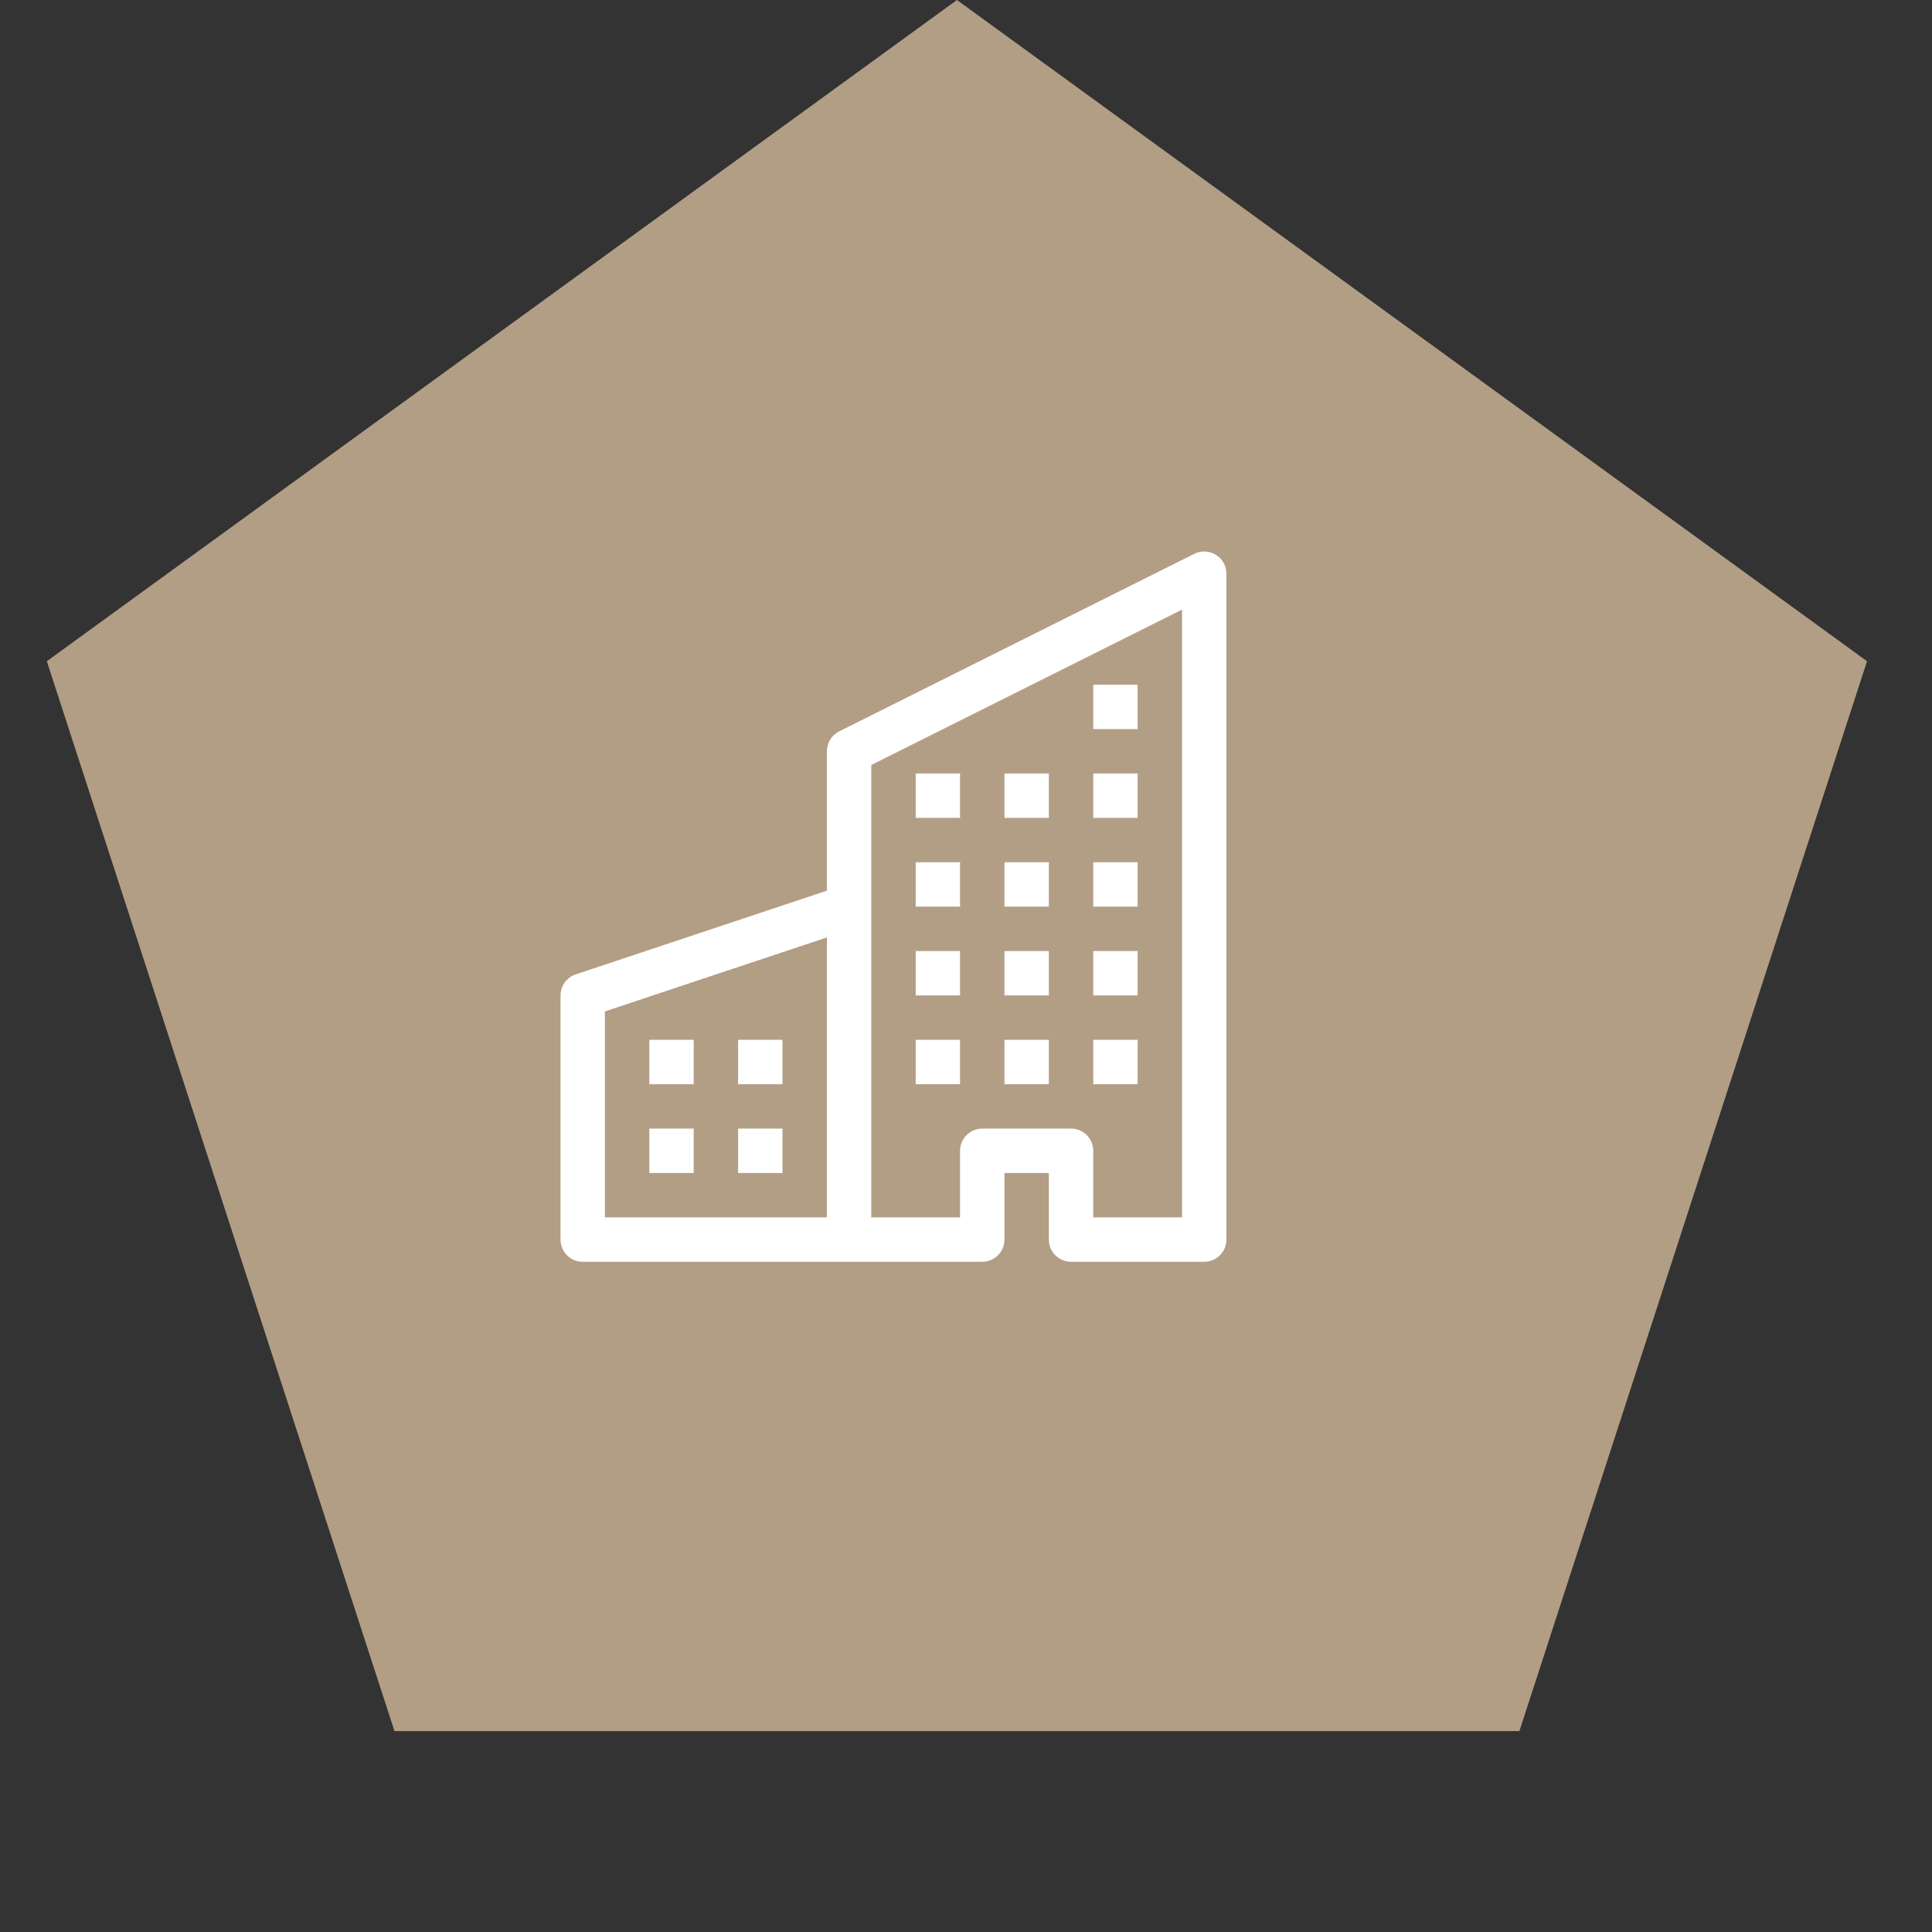
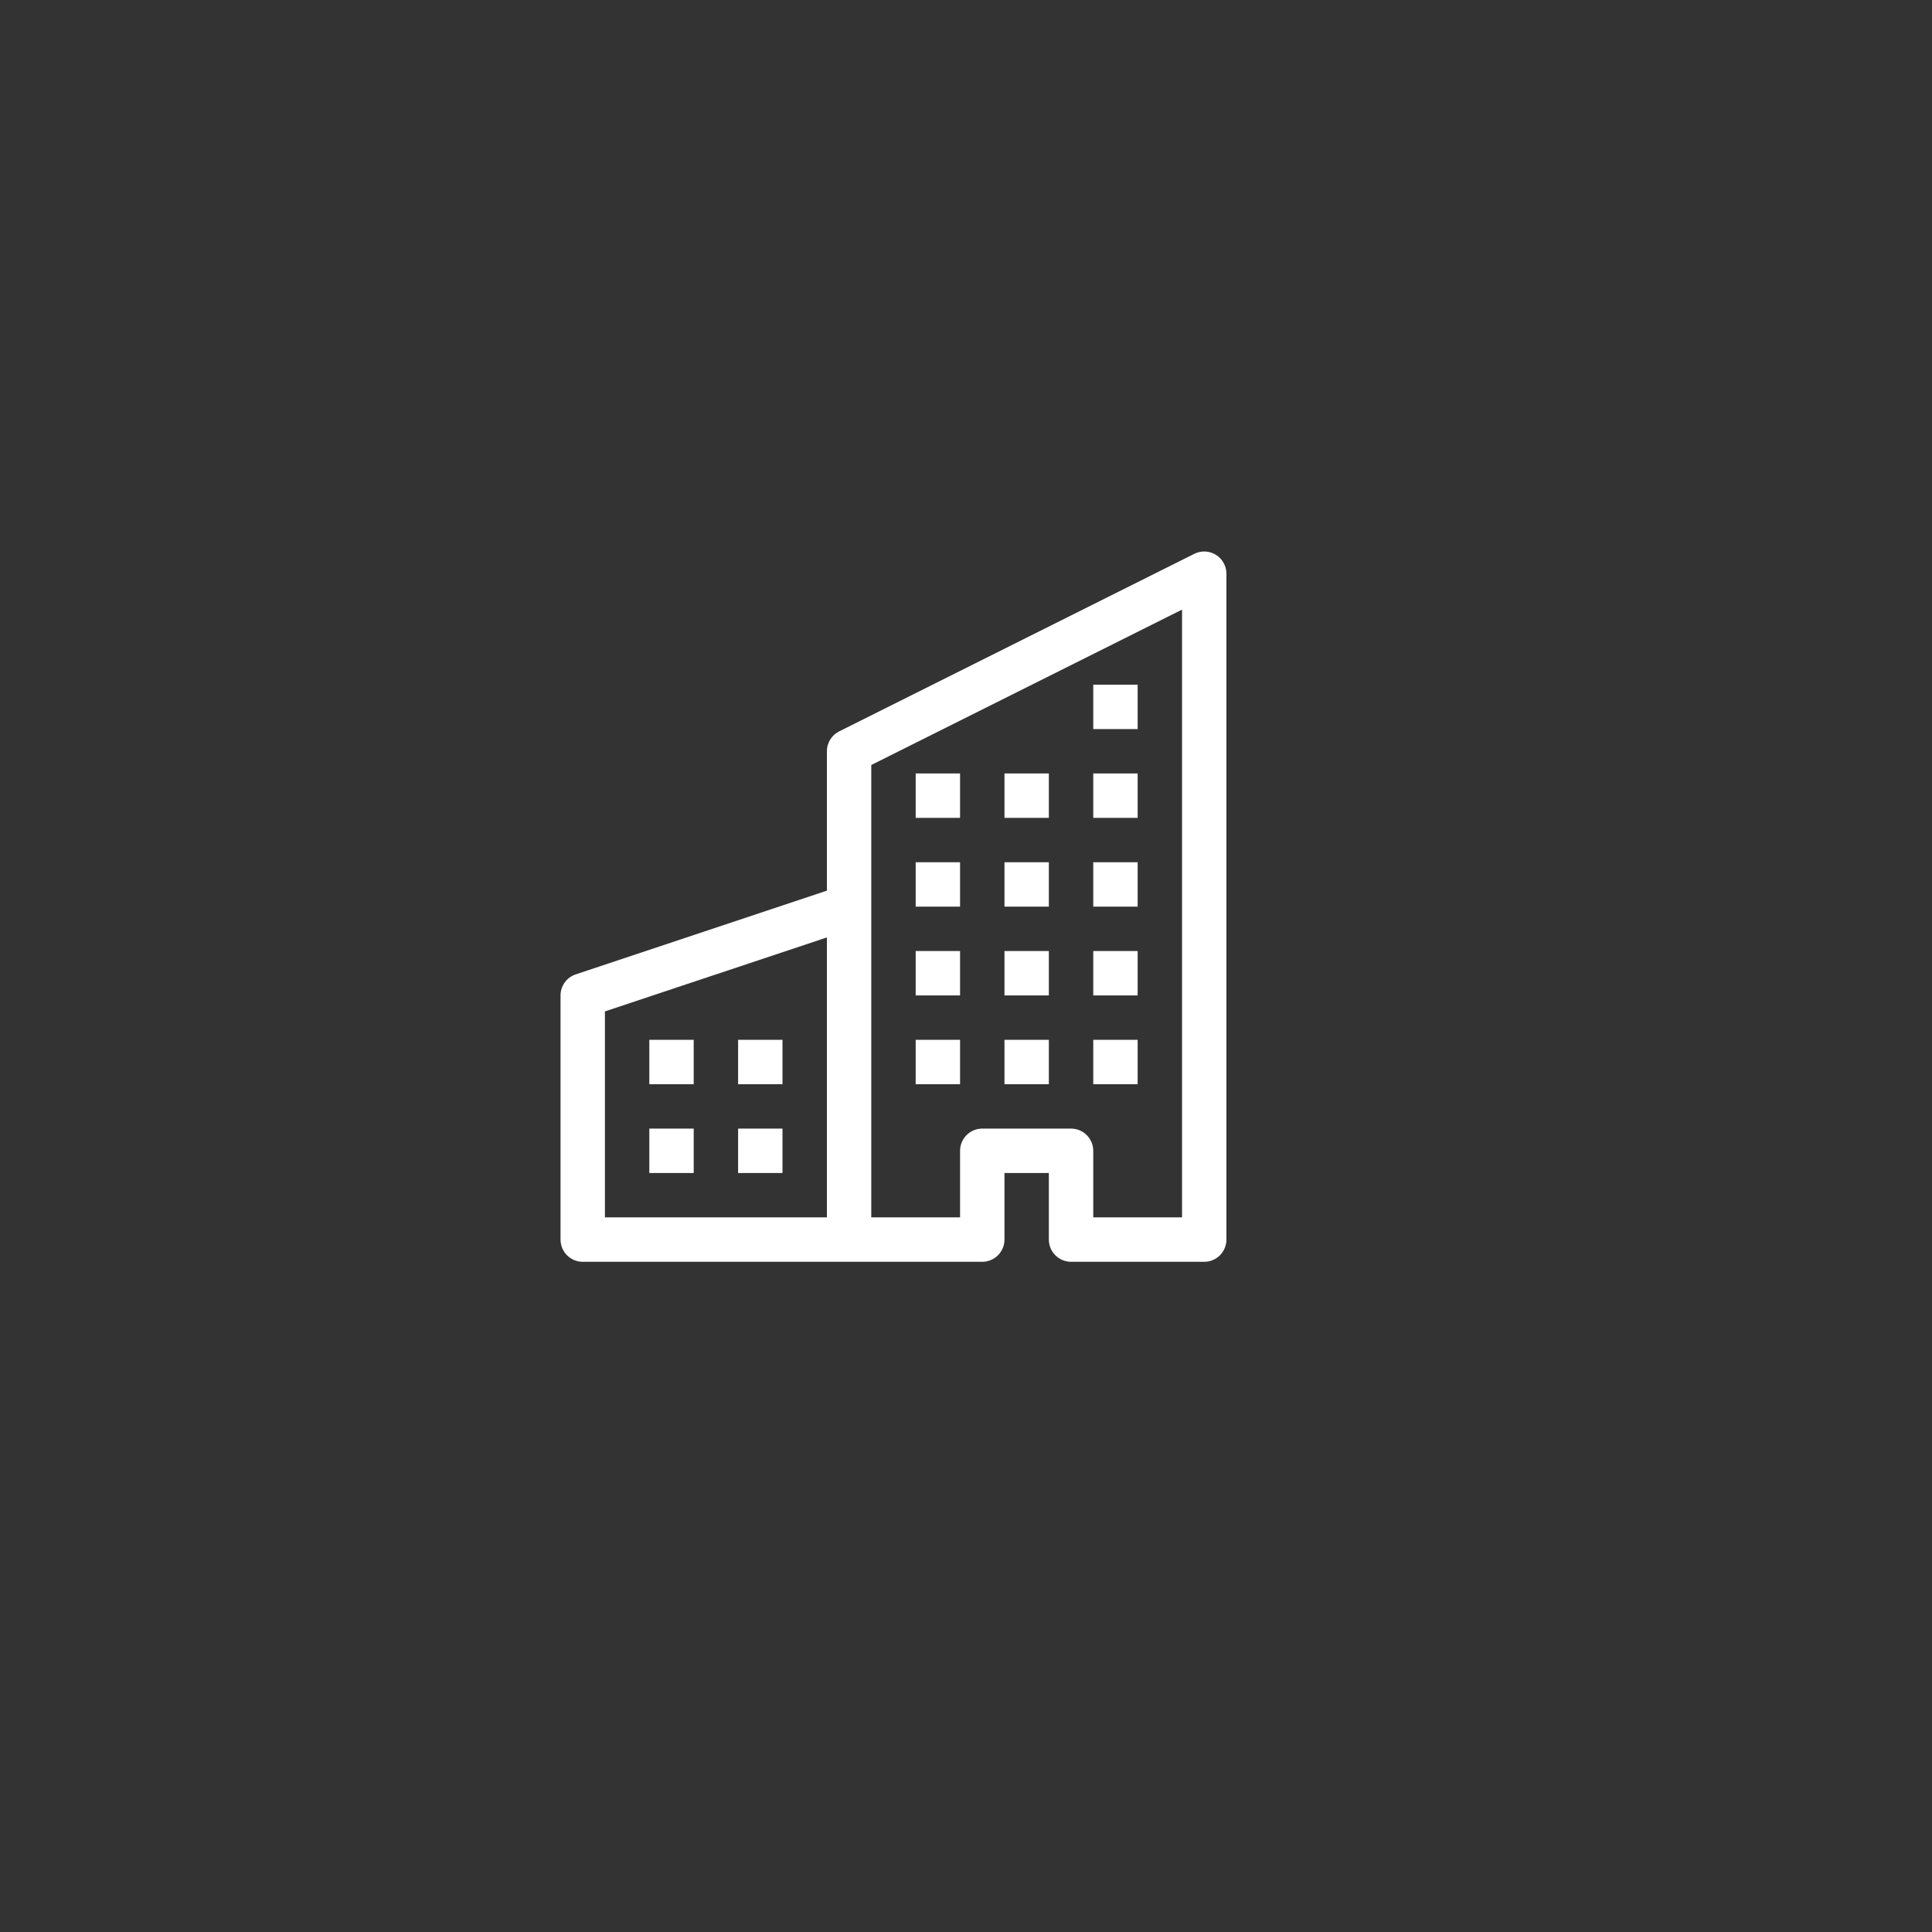
<svg xmlns="http://www.w3.org/2000/svg" width="68" height="68" viewBox="0 0 68 68" fill="none">
  <rect x="0" y="0" width="68" height="68" fill="#333333" stroke="none" />
-   <path d="M33.681 0L65.713 23.273L53.478 60.929H13.884L1.648 23.273L33.681 0Z" fill="#B29E85" />
  <path fill-rule="evenodd" clip-rule="evenodd" d="M42.796 19.528C42.909 19.598 43.002 19.695 43.067 19.812C43.132 19.928 43.166 20.059 43.166 20.192V43.629C43.166 43.837 43.084 44.035 42.937 44.182C42.791 44.328 42.592 44.411 42.385 44.411H37.697C37.49 44.411 37.291 44.328 37.145 44.182C36.998 44.035 36.916 43.837 36.916 43.629V41.286H35.354V43.629C35.354 43.837 35.271 44.035 35.125 44.182C34.978 44.328 34.78 44.411 34.572 44.411H20.51C20.303 44.411 20.104 44.328 19.957 44.182C19.811 44.035 19.729 43.837 19.729 43.629V35.036C19.729 34.872 19.78 34.712 19.876 34.579C19.972 34.446 20.107 34.347 20.263 34.295L29.104 31.348V26.442C29.104 26.297 29.144 26.155 29.22 26.031C29.296 25.908 29.405 25.808 29.535 25.743L42.035 19.493C42.154 19.434 42.287 19.405 42.42 19.411C42.553 19.418 42.682 19.457 42.796 19.528V19.528ZM29.104 32.995L21.291 35.598V42.848H29.104V32.995ZM30.666 42.848H33.791V40.504C33.791 40.297 33.873 40.098 34.02 39.952C34.166 39.805 34.365 39.723 34.572 39.723H37.697C37.905 39.723 38.103 39.805 38.25 39.952C38.396 40.098 38.479 40.297 38.479 40.504V42.848H41.604V21.456L30.666 26.925V42.848Z" fill="white" />
  <path d="M22.854 36.598H24.416V38.161H22.854V36.598ZM25.979 36.598H27.541V38.161H25.979V36.598ZM22.854 39.723H24.416V41.286H22.854V39.723ZM25.979 39.723H27.541V41.286H25.979V39.723ZM32.229 33.473H33.791V35.036H32.229V33.473ZM35.354 33.473H36.916V35.036H35.354V33.473ZM32.229 36.598H33.791V38.161H32.229V36.598ZM35.354 36.598H36.916V38.161H35.354V36.598ZM38.479 33.473H40.041V35.036H38.479V33.473ZM38.479 36.598H40.041V38.161H38.479V36.598ZM32.229 30.348H33.791V31.911H32.229V30.348ZM35.354 30.348H36.916V31.911H35.354V30.348ZM38.479 30.348H40.041V31.911H38.479V30.348ZM32.229 27.223H33.791V28.786H32.229V27.223ZM35.354 27.223H36.916V28.786H35.354V27.223ZM38.479 27.223H40.041V28.786H38.479V27.223ZM38.479 24.098H40.041V25.661H38.479V24.098Z" fill="white" />
</svg>